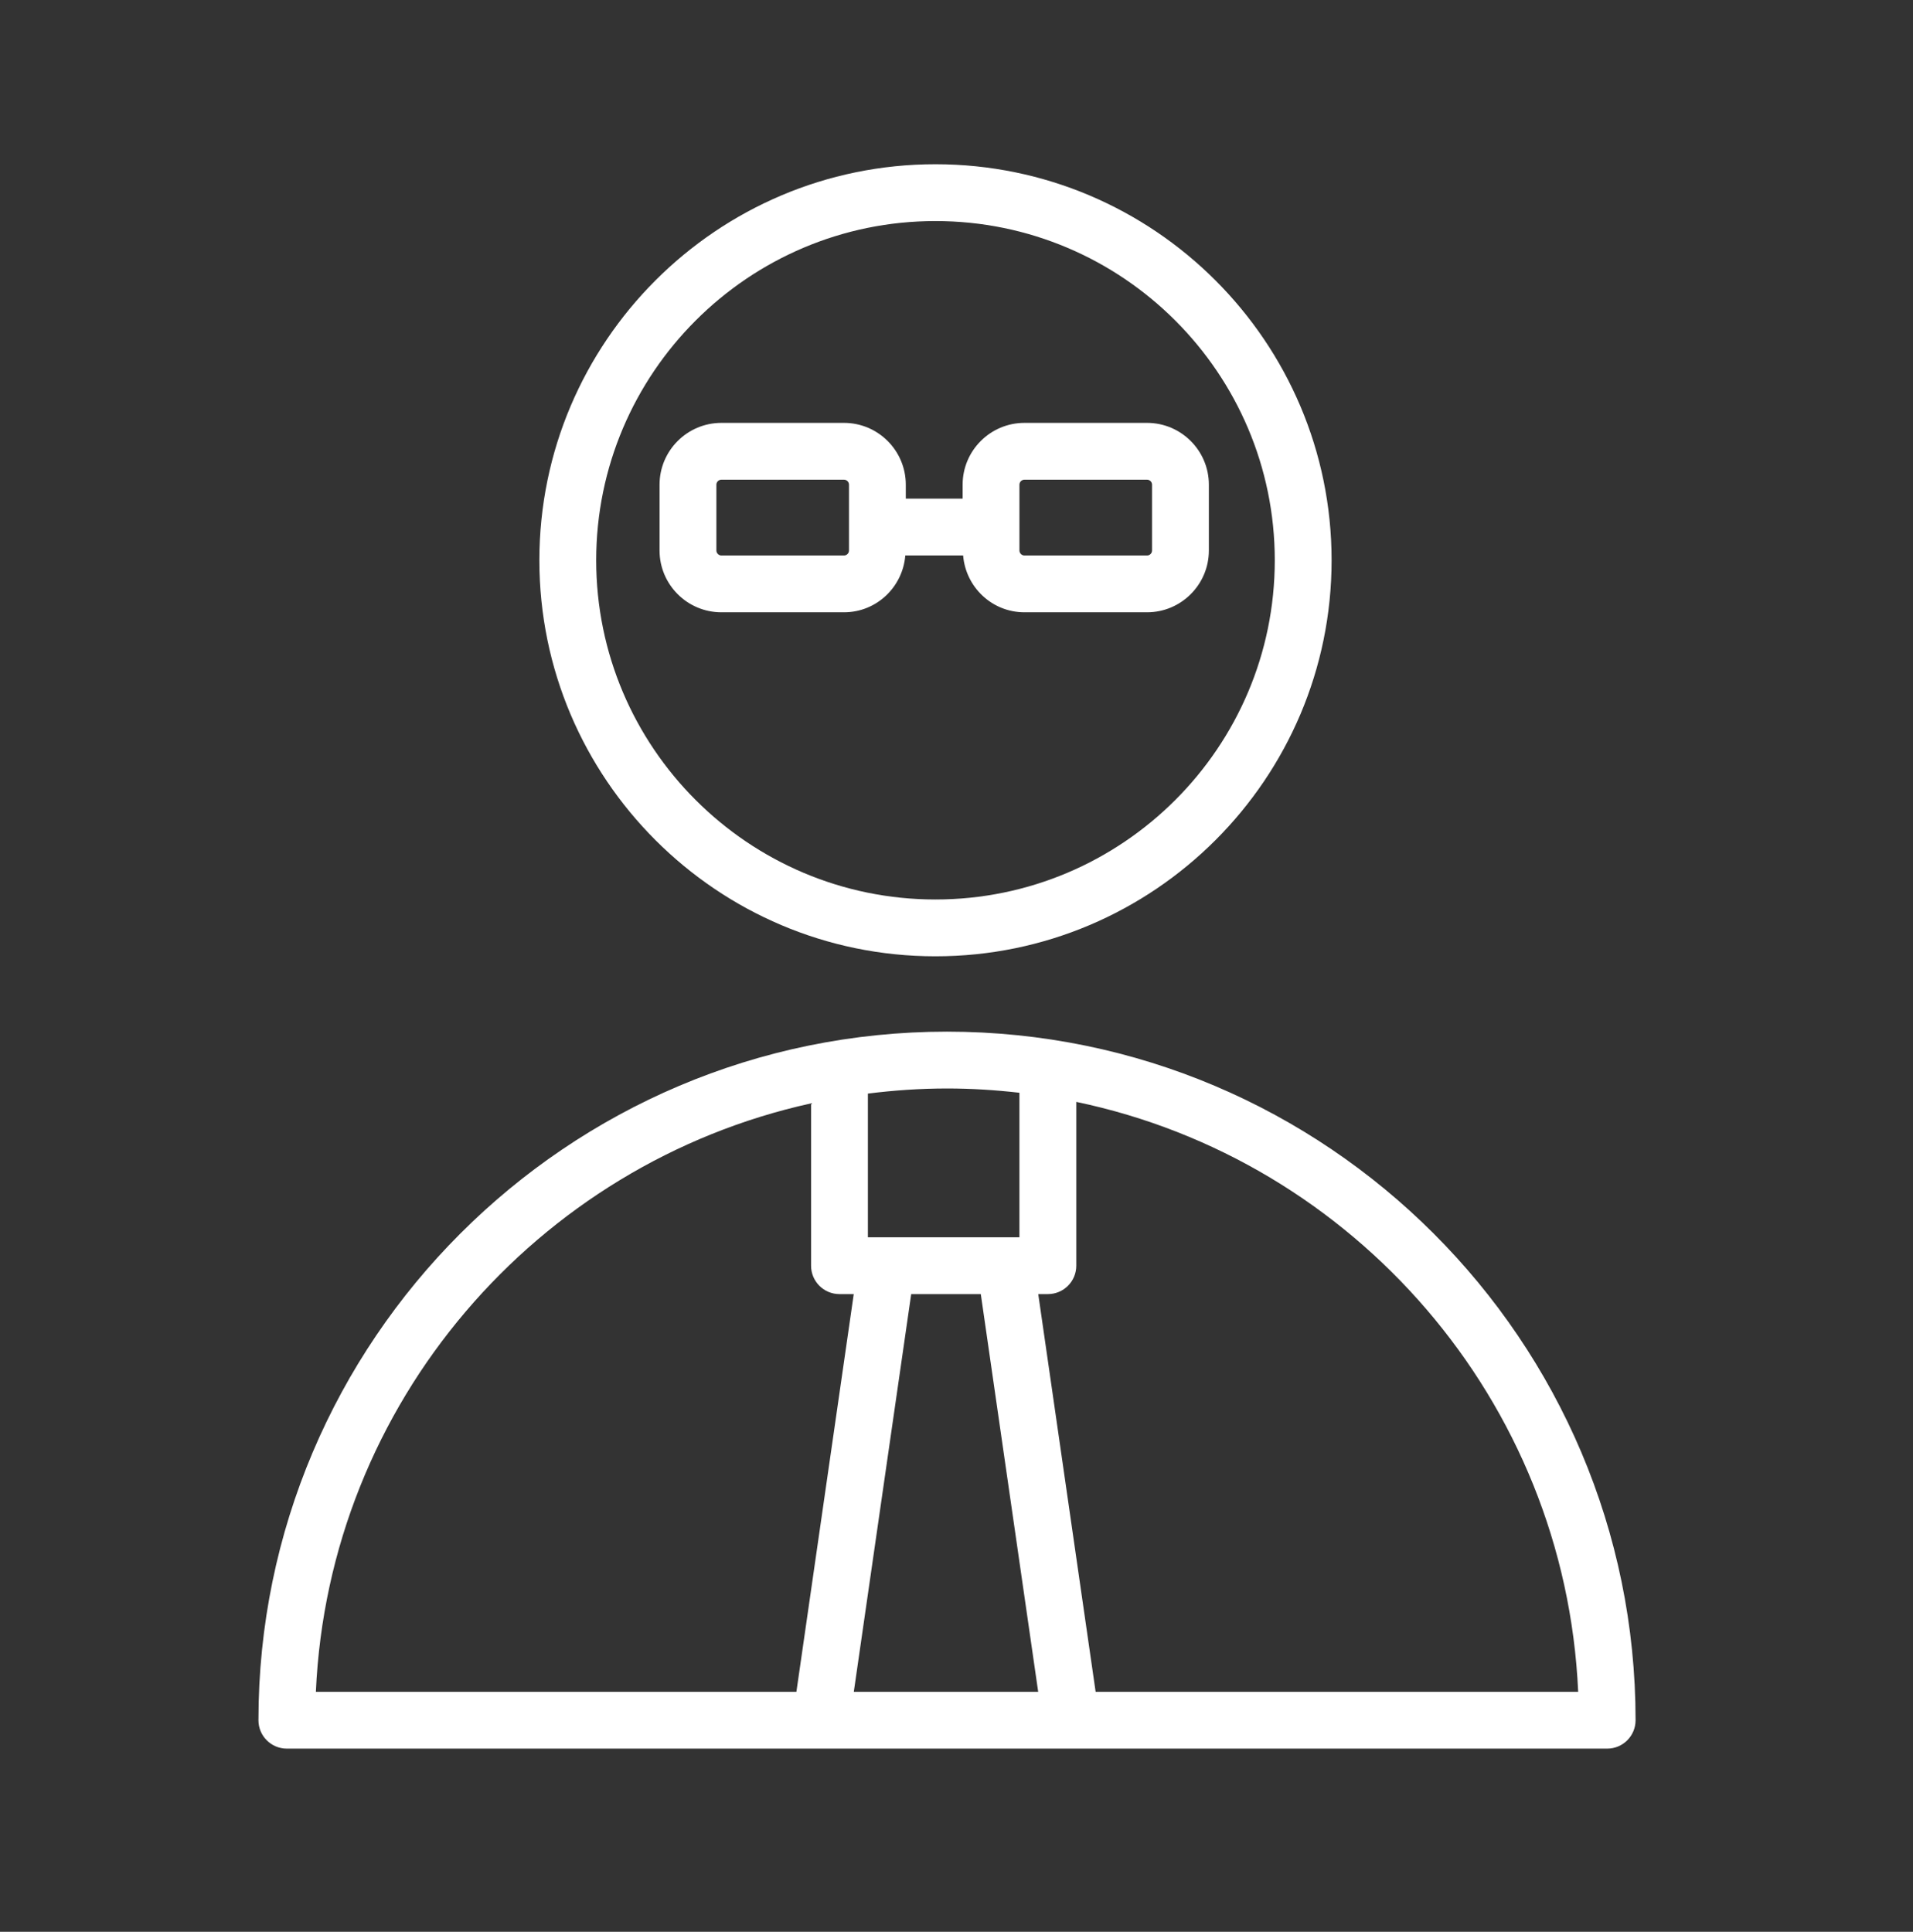
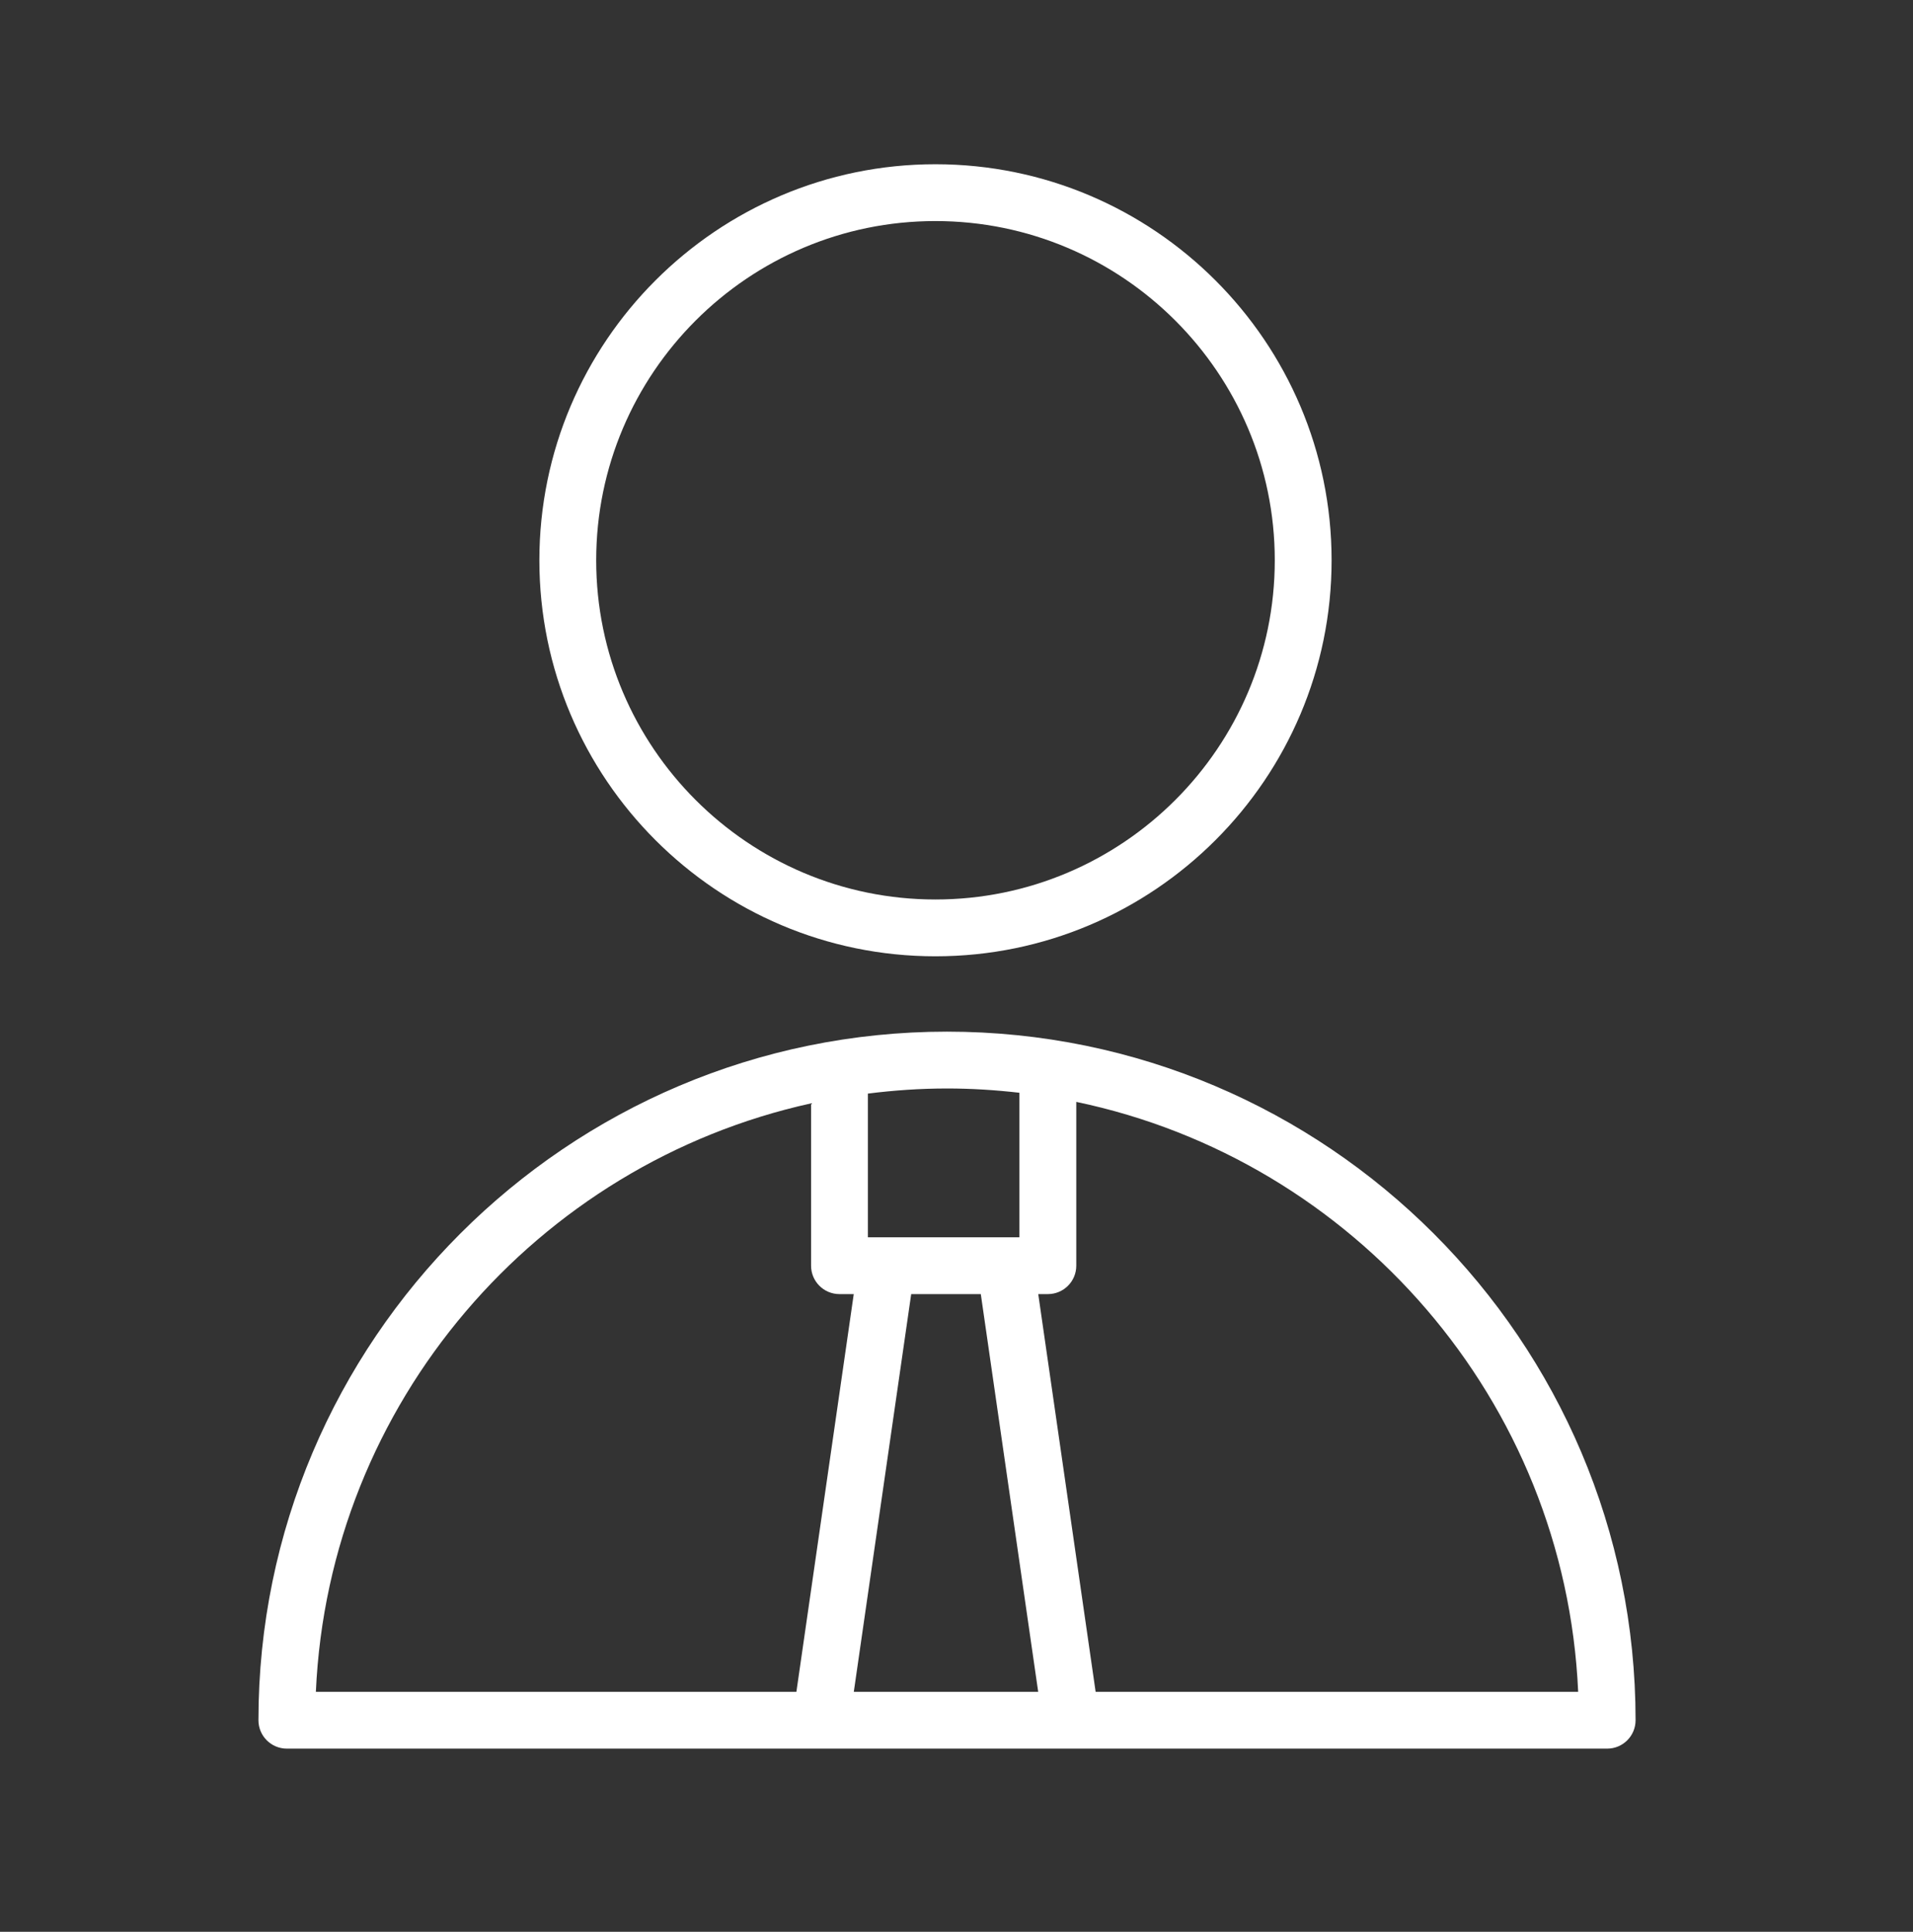
<svg xmlns="http://www.w3.org/2000/svg" width="101" height="102" viewBox="0 0 101 102" fill="none">
  <rect x="0" y="0" width="101" height="102" fill="#333333" stroke="none" />
  <path d="M49.996 54.471C29.953 54.471 13.645 70.781 13.645 90.828C13.645 91.657 14.316 92.328 15.145 92.328H84.853C85.683 92.328 86.353 91.657 86.353 90.828C86.355 70.781 70.044 54.471 49.996 54.471ZM51.783 68.329L54.813 89.329H45.078L48.108 68.329H51.783ZM53.822 57.698V65.329H45.822V57.742C47.191 57.57 48.581 57.472 49.995 57.472C51.291 57.471 52.566 57.554 53.822 57.698ZM42.822 58.258V66.829C42.822 67.658 43.493 68.329 44.322 68.329H45.075L42.047 89.329H16.677C17.358 74.066 28.343 61.446 42.822 58.258ZM57.846 89.329L54.816 68.329H55.324C56.153 68.329 56.824 67.658 56.824 66.829V58.18C71.48 61.241 82.636 73.944 83.322 89.329H57.846Z" fill="white" />
  <path d="M49.387 50.493C60.92 50.493 70.304 41.113 70.304 29.583C70.304 18.053 60.921 8.672 49.387 8.672C37.857 8.672 28.477 18.052 28.477 29.583C28.477 41.113 37.858 50.493 49.387 50.493ZM49.387 11.672C59.266 11.672 67.304 19.707 67.304 29.583C67.304 39.458 59.267 47.493 49.387 47.493C39.512 47.493 31.477 39.458 31.477 29.583C31.477 19.707 39.512 11.672 49.387 11.672Z" fill="white" />
-   <path d="M44.56 32.329C46.27 32.329 47.66 31.004 47.797 29.329H50.85C50.987 31.004 52.377 32.329 54.087 32.329H60.56C62.36 32.329 63.824 30.865 63.824 29.065V25.592C63.824 23.792 62.36 22.328 60.56 22.328H54.087C52.287 22.328 50.823 23.792 50.823 25.592V26.328H47.823V25.592C47.823 23.792 46.359 22.328 44.559 22.328H38.086C36.286 22.328 34.822 23.792 34.822 25.592V29.065C34.822 30.865 36.286 32.329 38.086 32.329H44.56ZM53.823 25.592C53.823 25.446 53.941 25.328 54.087 25.328H60.56C60.706 25.328 60.824 25.446 60.824 25.592V29.065C60.824 29.211 60.706 29.329 60.56 29.329H54.087C53.941 29.329 53.823 29.211 53.823 29.065V25.592ZM37.823 29.065V25.592C37.823 25.446 37.941 25.328 38.087 25.328H44.56C44.706 25.328 44.824 25.446 44.824 25.592V29.065C44.824 29.211 44.706 29.329 44.56 29.329H38.087C37.942 29.329 37.823 29.21 37.823 29.065Z" fill="white" />
</svg>